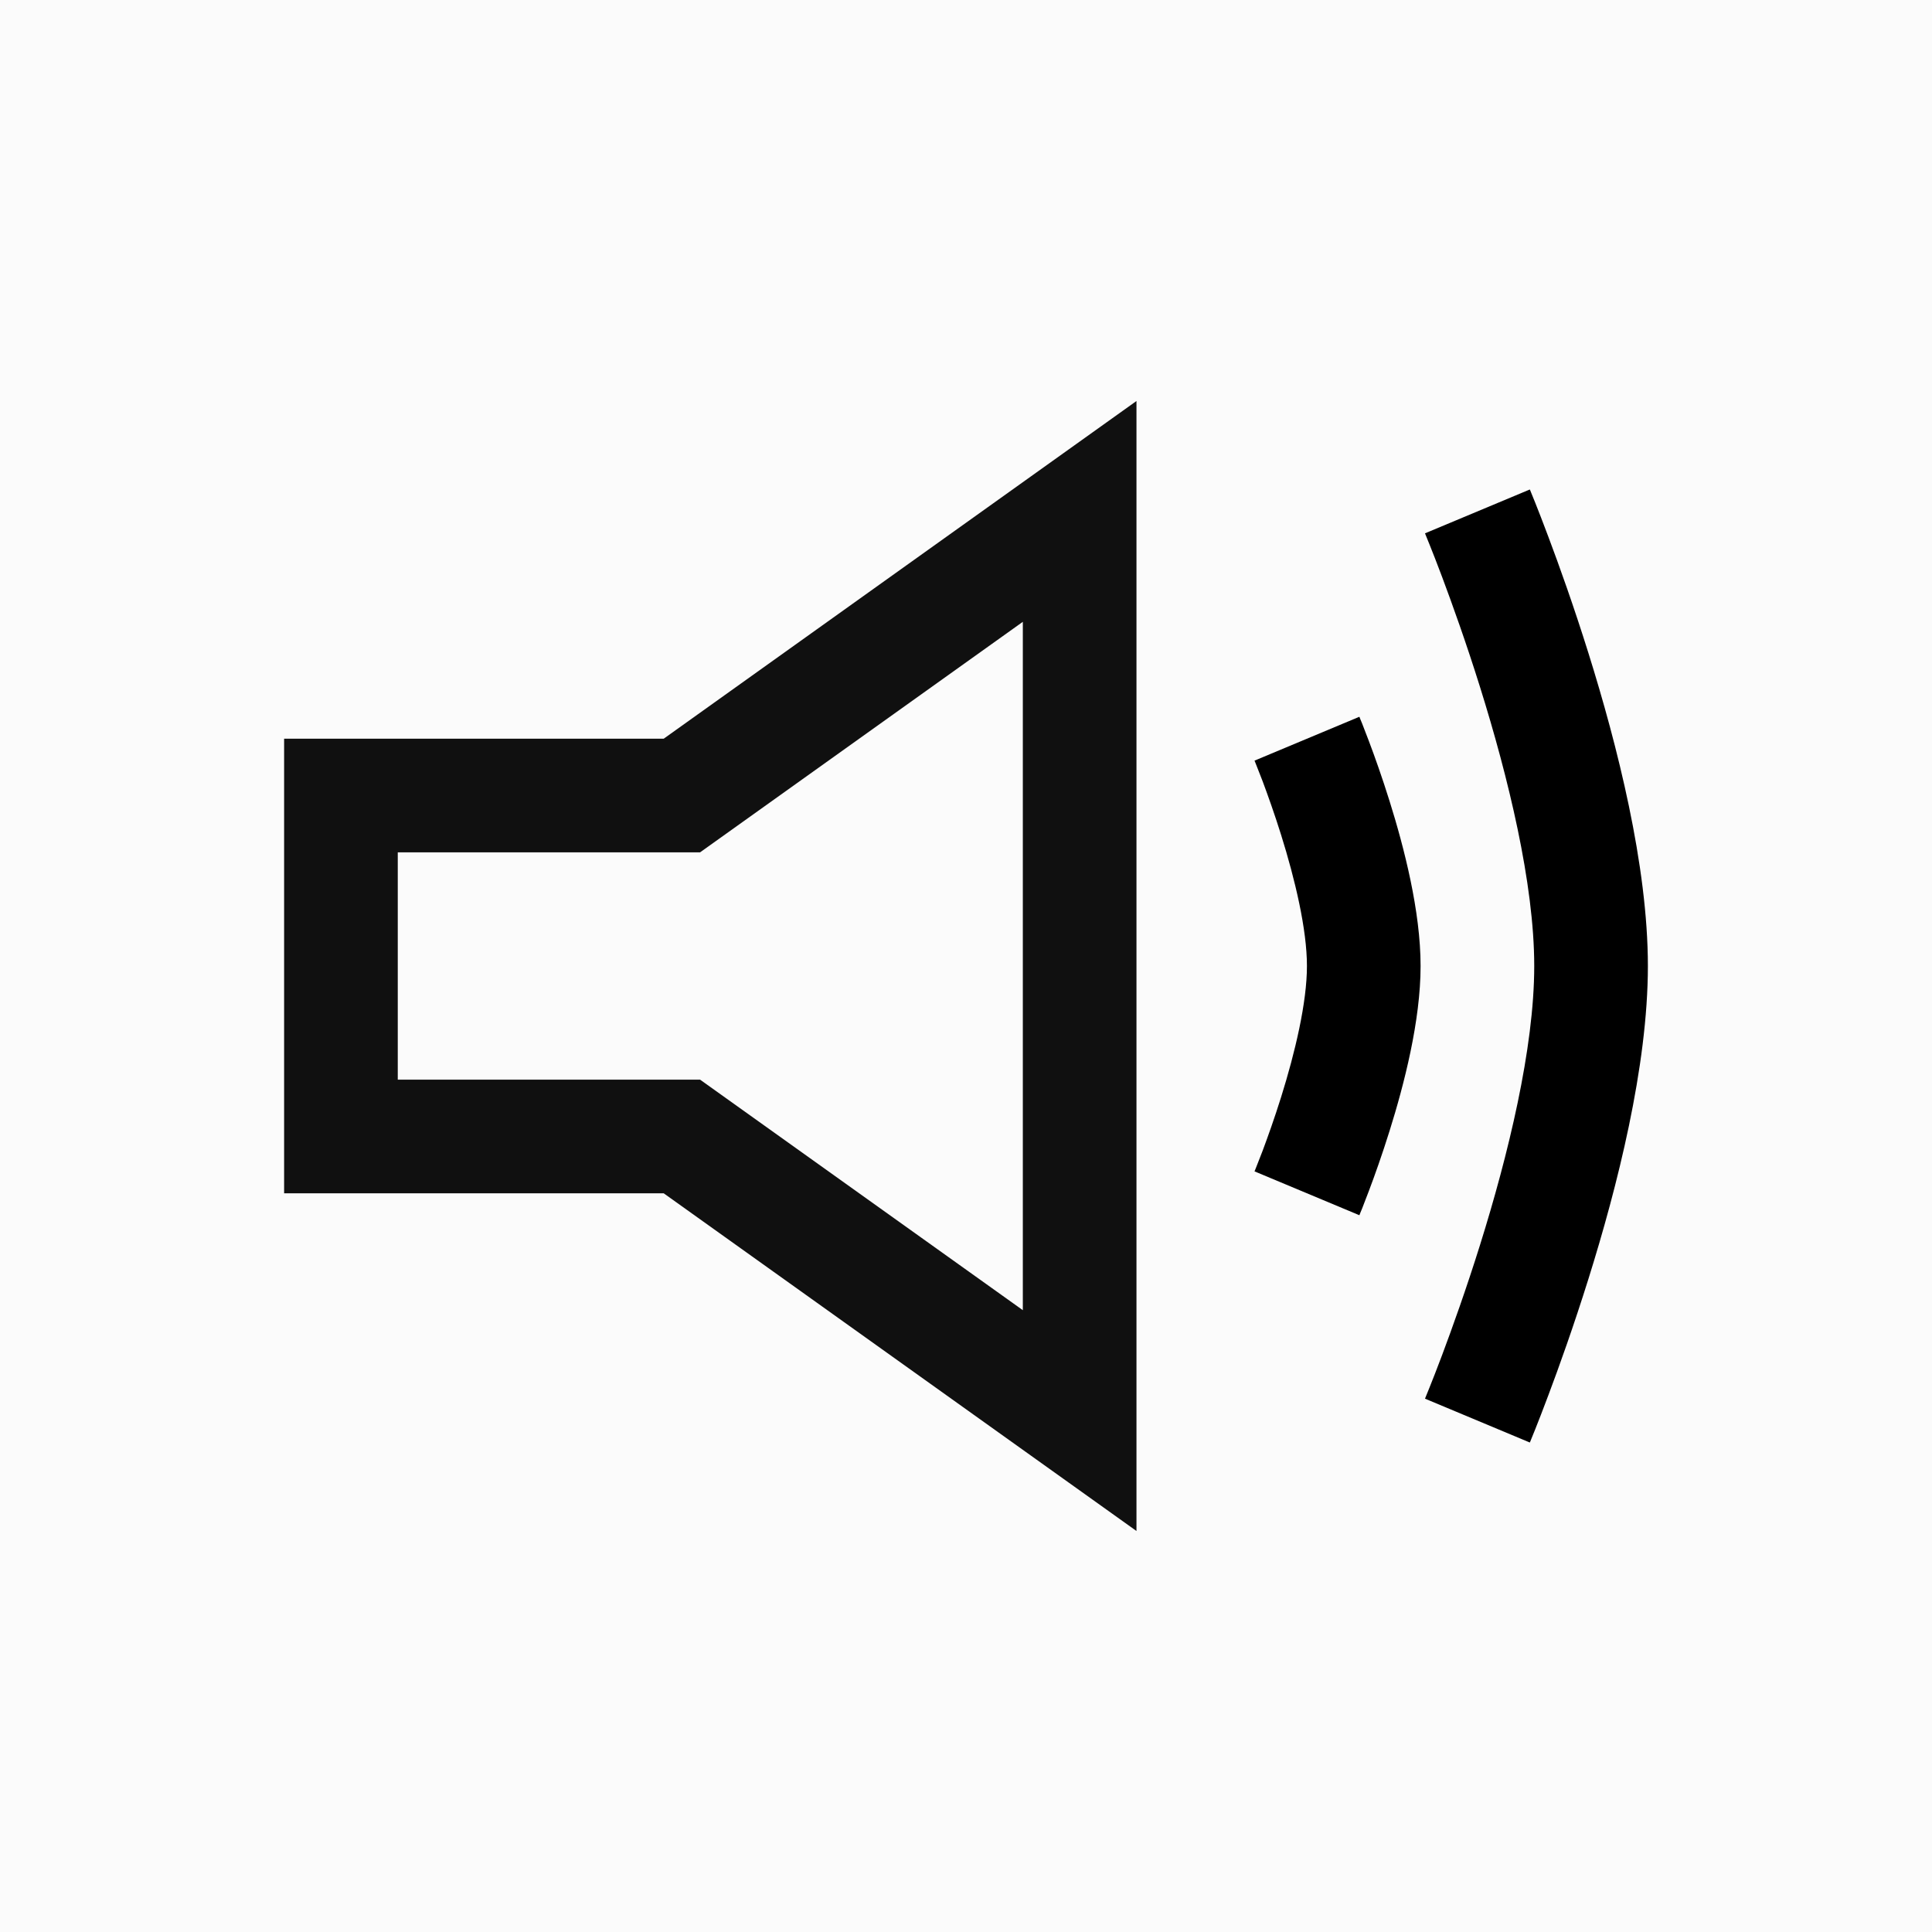
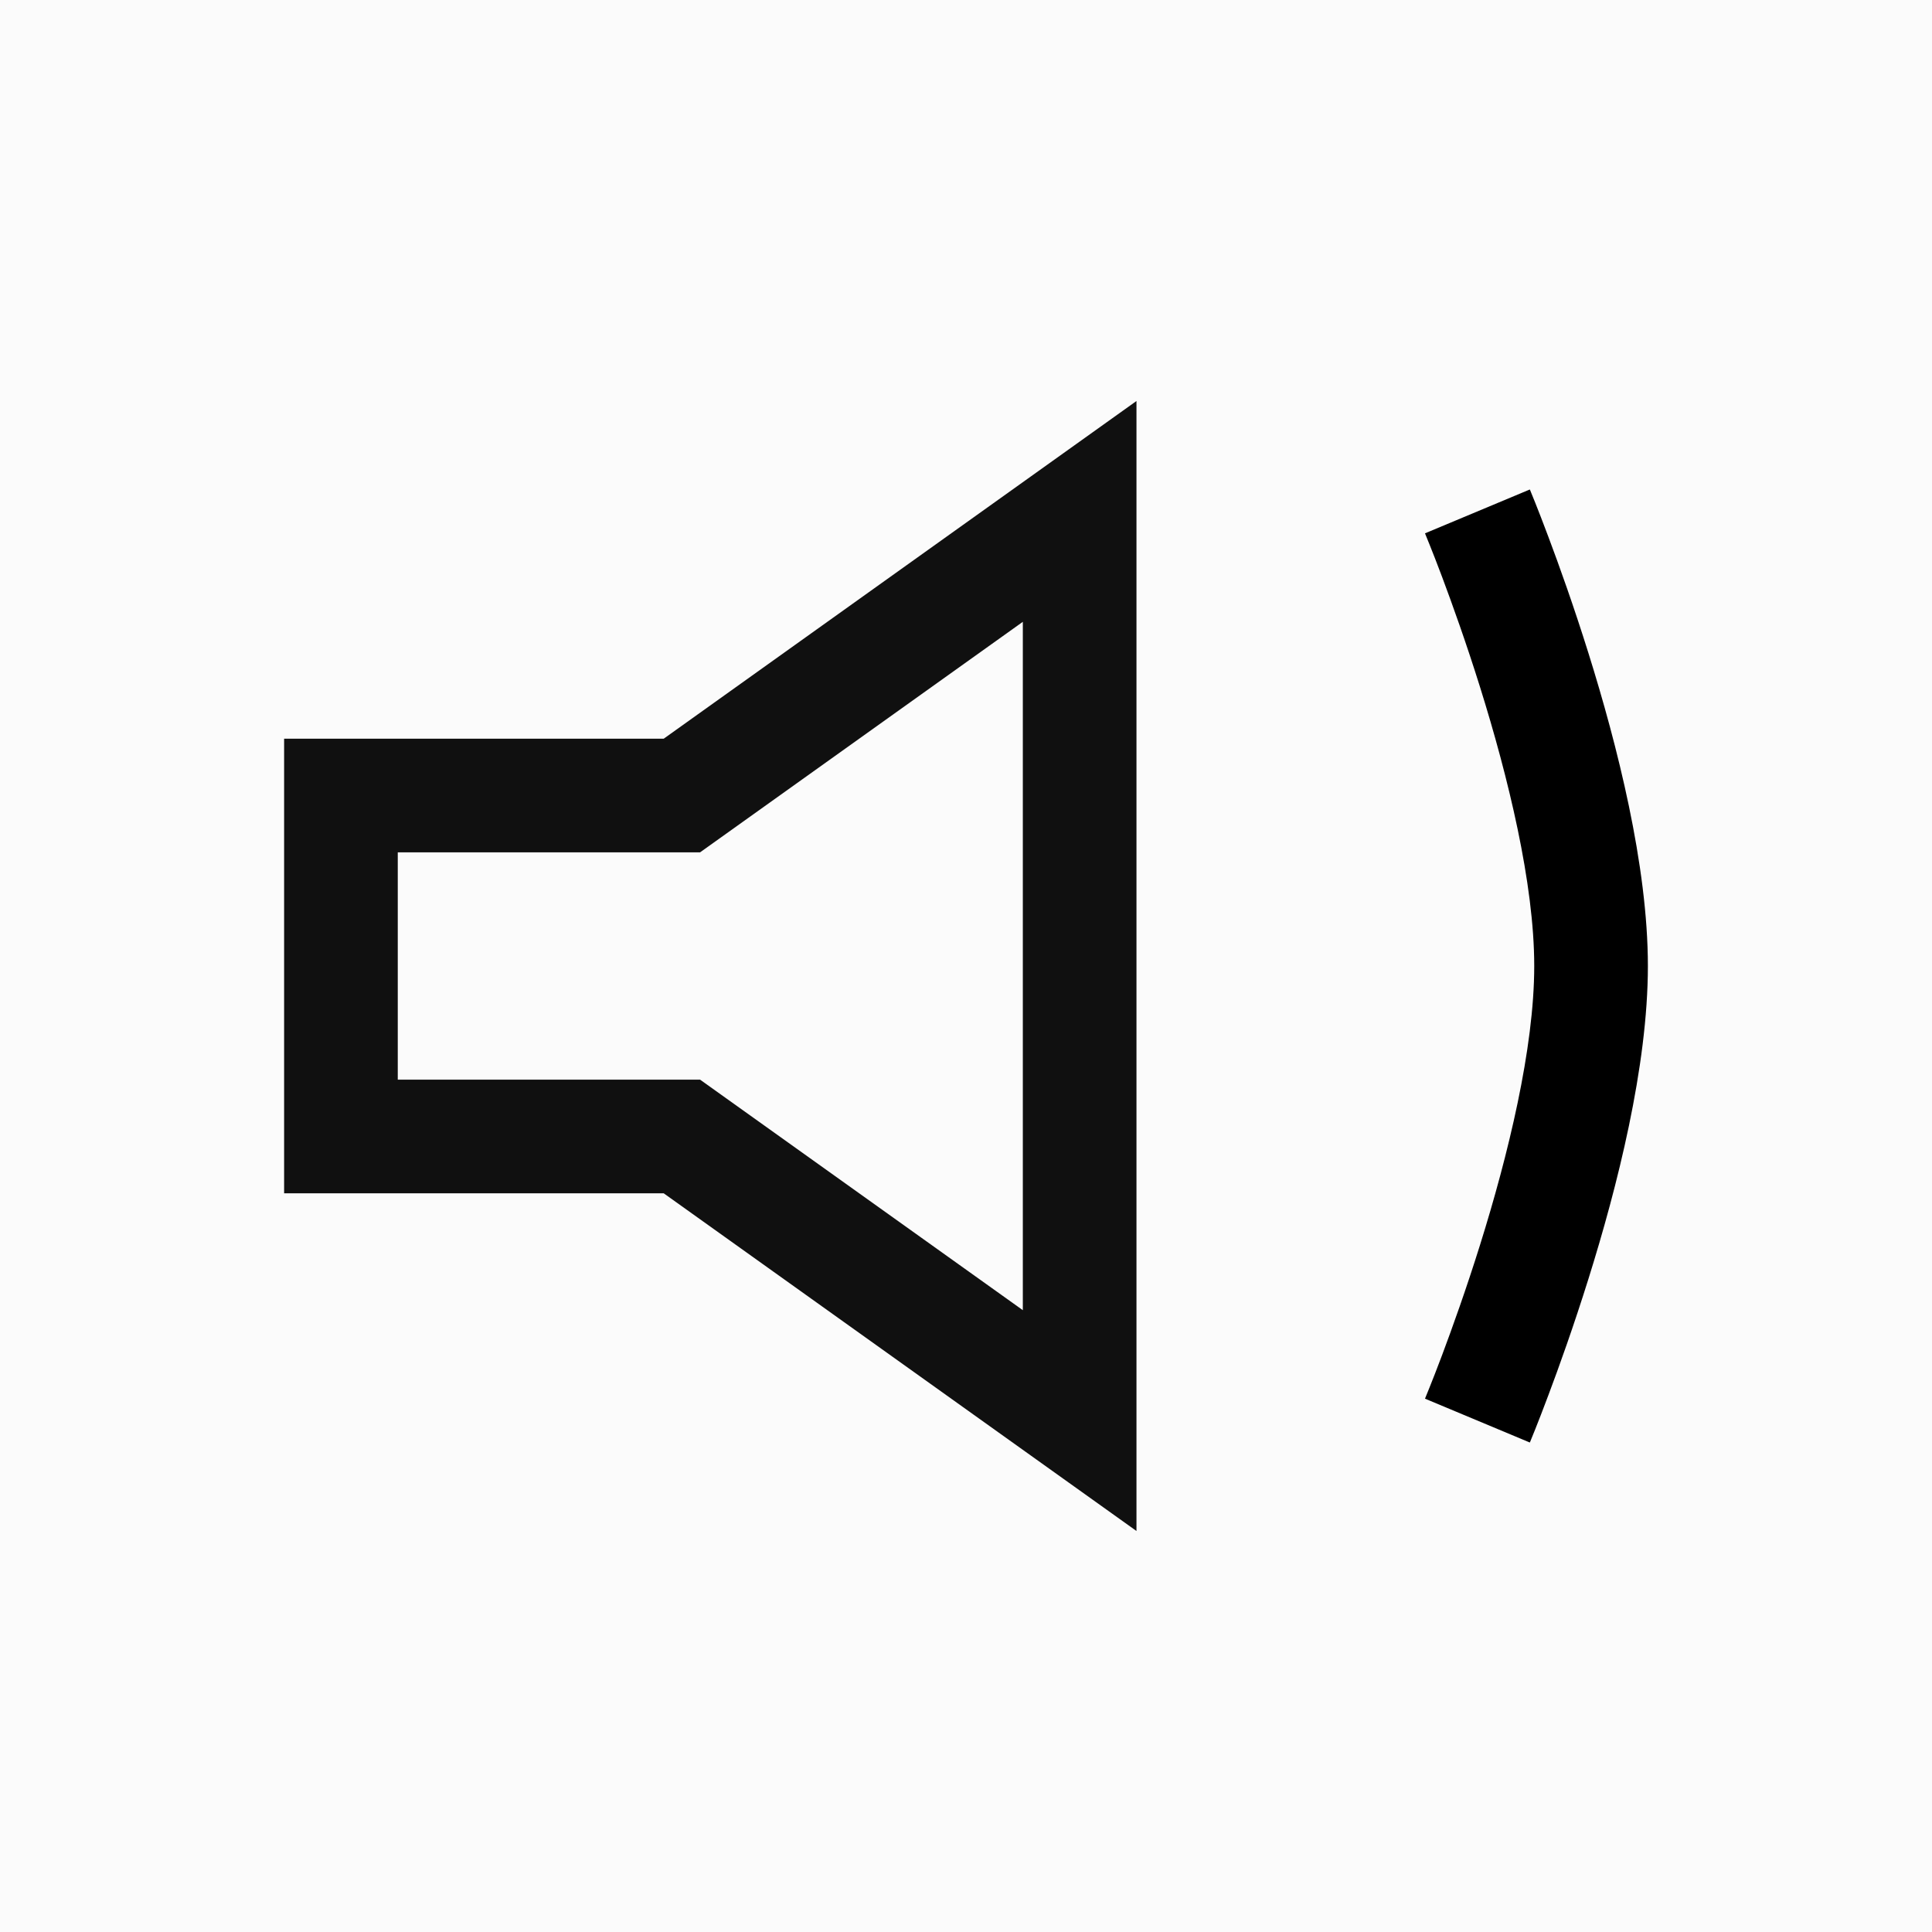
<svg xmlns="http://www.w3.org/2000/svg" width="34" height="34" viewBox="0 0 34 34" fill="none">
  <rect width="34" height="34" fill="#FBFBFB" />
  <path fill-rule="evenodd" clip-rule="evenodd" d="M11.68 13L20 7.057V26.943L11.68 21H5V13H11.68ZM18 23.057V10.943L12.32 15H7V19H12.32L18 23.057Z" fill="#101010" />
-   <path d="M23 17C23 16.356 22.791 15.478 22.546 14.695C22.428 14.318 22.309 13.987 22.221 13.751C22.176 13.633 22.139 13.54 22.114 13.477C22.102 13.445 22.092 13.422 22.086 13.406C22.083 13.399 22.081 13.393 22.079 13.39C22.078 13.388 22.077 13.386 22.077 13.386L23.923 12.614V12.615L23.924 12.617C23.924 12.619 23.926 12.621 23.927 12.624C23.929 12.63 23.932 12.638 23.936 12.648C23.945 12.669 23.957 12.698 23.972 12.735C24.001 12.809 24.042 12.915 24.092 13.047C24.191 13.309 24.322 13.676 24.454 14.098C24.709 14.912 25 16.034 25 17C25 17.966 24.709 19.088 24.454 19.902C24.322 20.324 24.191 20.691 24.092 20.953C24.042 21.084 24.001 21.191 23.972 21.265C23.957 21.302 23.945 21.331 23.936 21.352C23.932 21.362 23.929 21.37 23.927 21.376C23.926 21.379 23.924 21.381 23.924 21.383L23.923 21.385V21.386L22.077 20.614C22.077 20.614 22.078 20.612 22.079 20.61C22.081 20.607 22.083 20.601 22.086 20.594C22.092 20.578 22.102 20.555 22.114 20.523C22.139 20.46 22.176 20.367 22.221 20.249C22.309 20.013 22.428 19.682 22.546 19.305C22.791 18.522 23 17.644 23 17Z" fill="black" />
  <path d="M27 17C27 15.551 26.541 13.672 26.046 12.091C25.803 11.314 25.559 10.635 25.377 10.149C25.286 9.907 25.21 9.713 25.157 9.582C25.131 9.517 25.11 9.467 25.097 9.434C25.09 9.417 25.085 9.404 25.082 9.396C25.08 9.393 25.079 9.389 25.078 9.388L25.077 9.386L26.923 8.614V8.616C26.923 8.617 26.924 8.618 26.925 8.619C26.926 8.622 26.928 8.626 26.93 8.631C26.934 8.641 26.94 8.657 26.948 8.676C26.964 8.714 26.986 8.77 27.015 8.841C27.072 8.983 27.152 9.189 27.248 9.445C27.441 9.957 27.697 10.673 27.954 11.494C28.459 13.107 29 15.229 29 17C29 18.771 28.459 20.893 27.954 22.506C27.697 23.327 27.441 24.043 27.248 24.555C27.152 24.811 27.072 25.017 27.015 25.159C26.986 25.23 26.964 25.286 26.948 25.324C26.94 25.343 26.934 25.359 26.93 25.369C26.928 25.374 26.926 25.378 26.925 25.381C26.924 25.382 26.923 25.383 26.923 25.384V25.386L25.077 24.614L25.078 24.612C25.079 24.611 25.08 24.608 25.082 24.604C25.085 24.596 25.09 24.583 25.097 24.566C25.11 24.533 25.131 24.483 25.157 24.418C25.21 24.287 25.286 24.093 25.377 23.851C25.559 23.365 25.803 22.686 26.046 21.909C26.541 20.328 27 18.449 27 17Z" fill="black" />
</svg>